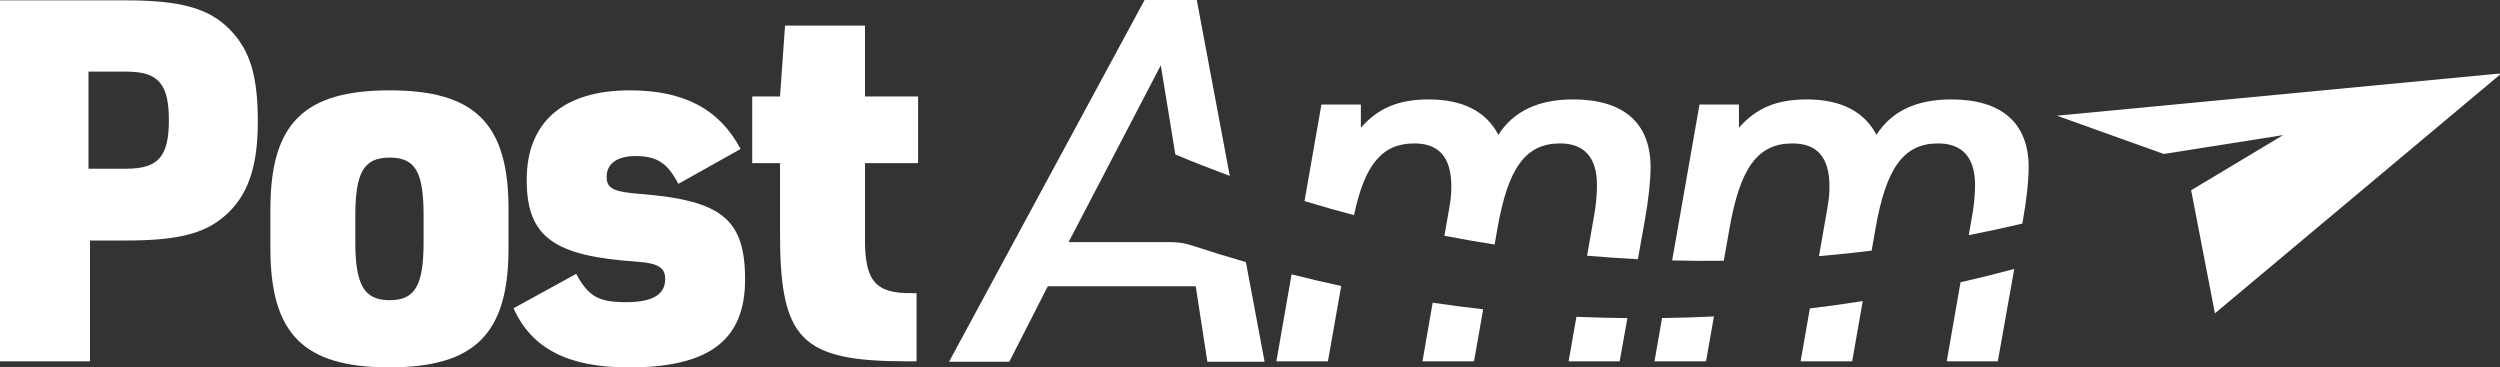
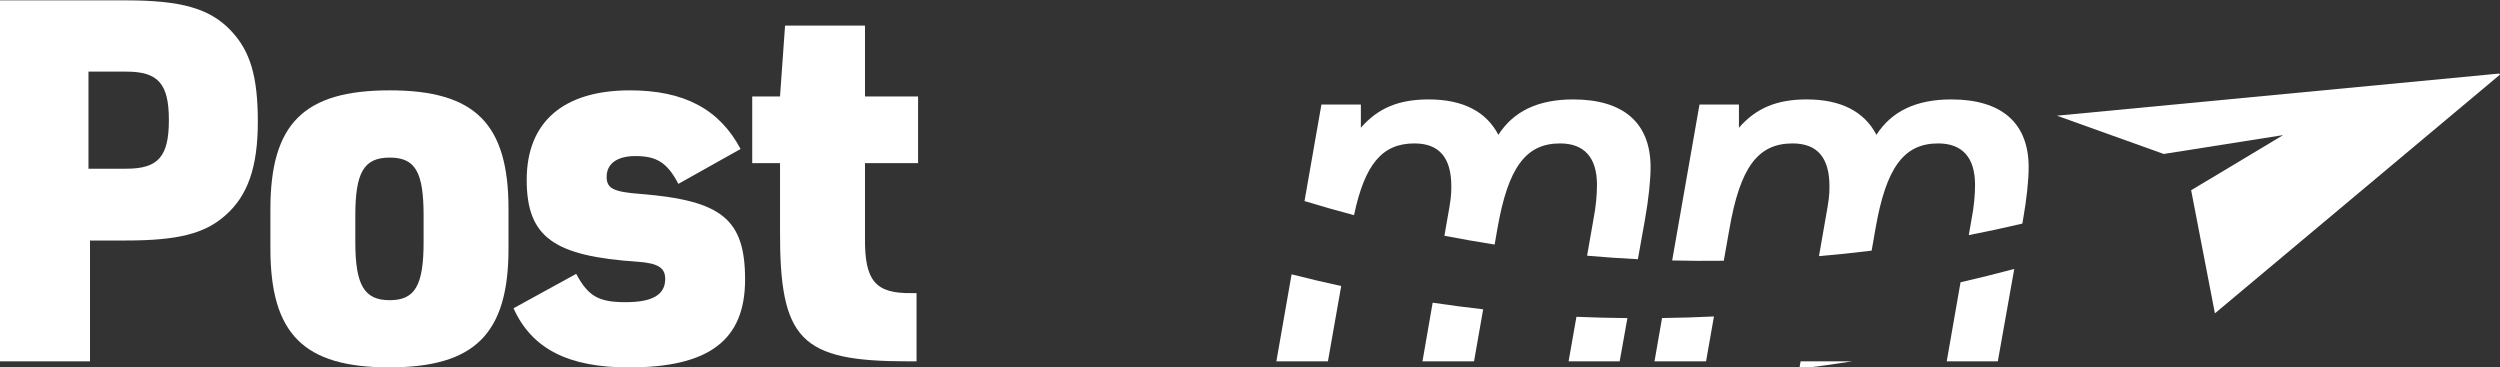
<svg xmlns="http://www.w3.org/2000/svg" id="Livello_1" data-name="Livello 1" viewBox="0 0 427.23 62.79">
  <rect x="0" y="0" width="427.23" height="62.79" fill="#333333" stroke="none" />
  <defs>
    <style>
      .cls-1 {
        fill: #fff;
      }
    </style>
  </defs>
  <path class="cls-1" d="m21.51.06H0v61.69h15.38v-20.65h6.13c8.73,0,13.39-1.12,16.93-4.23,3.89-3.37,5.62-8.29,5.62-16.07s-1.3-12.18-4.75-15.72C35.77,1.44,30.93.06,21.51.06Zm.09,28.77h-6.48V12.24h6.48c5.44,0,7.26,2.07,7.26,8.29s-1.82,8.3-7.26,8.3Z" />
  <path class="cls-1" d="m66.6,15.44c-14.69,0-20.39,5.7-20.39,20.3v6.74c0,14.6,5.7,20.3,20.3,20.3s20.39-5.7,20.39-20.3v-6.74c.01-14.6-5.7-20.3-20.3-20.3Zm5.79,25.92c0,7.43-1.47,9.94-5.79,9.94s-5.88-2.51-5.88-9.94v-4.49c0-7.43,1.47-9.94,5.88-9.94s5.79,2.51,5.79,9.94v4.49Z" />
  <path class="cls-1" d="m109.54,33.15c-4.75-.35-5.87-.95-5.87-2.94,0-2.25,1.81-3.54,4.92-3.54,3.63,0,5.44,1.12,7.34,4.75l10.63-5.96c-3.63-6.83-9.68-10.02-18.92-10.02-11.4,0-17.63,5.44-17.63,15.29s4.67,13.05,19.01,14c3.46.26,4.66,1.04,4.66,2.94,0,2.68-2.16,3.97-6.74,3.97s-6.39-.95-8.47-4.84l-10.71,5.88c3.11,6.91,9.33,10.11,19.7,10.11,13.74,0,19.87-4.67,19.87-15.03s-4.05-13.49-17.79-14.61Z" />
  <path class="cls-1" d="m147.81,4.38h-13.65l-.86,12.1h-4.75v11.4h4.75v11.32c-.09,18.92,3.46,22.55,21.86,22.55h1.47v-11.66h-.86c-6.13.09-8.03-2.07-7.95-9.42v-12.79h9.07v-11.4h-9.07V4.38h-.01Z" />
  <path class="cls-1" d="m218.12,61.75h8.81l2.27-12.87c-2.84-.61-5.66-1.29-8.48-2l-2.6,14.87Z" />
  <path class="cls-1" d="m241.71,24.51c4.23,0,6.31,2.42,6.31,7.34,0,1.56-.09,2.33-.69,5.62l-.49,2.82c2.85.55,5.71,1.05,8.58,1.5l.47-2.68c1.81-10.45,4.84-14.6,10.71-14.6,4.15,0,6.31,2.42,6.31,7.08,0,1.64-.17,3.71-.6,5.88l-1.09,6.23c2.89.25,5.79.45,8.68.6l1.22-6.83c.61-3.46.95-6.65.95-8.9,0-7.52-4.58-11.58-13.22-11.58-5.96,0-10.19,1.99-12.79,6.05-2.07-3.97-6.05-6.05-11.92-6.05-5.1,0-8.64,1.47-11.58,4.84v-3.97h-6.74l-2.89,16.5c2.8.85,5.62,1.66,8.46,2.41,1.85-8.75,4.84-12.26,10.32-12.26h0Z" />
  <path class="cls-1" d="m243.09,61.75h8.81l1.56-8.89c-2.88-.33-5.76-.71-8.63-1.13l-1.74,10.02h0Z" />
  <path class="cls-1" d="m268.06,61.75h8.73l1.32-7.39c-2.91-.03-5.81-.09-8.71-.22l-1.34,7.61h0Z" />
-   <path class="cls-1" d="m307.71,61.75h8.81l1.81-10.3c-3.01.47-6.02.9-9.04,1.26l-1.58,9.04Z" />
+   <path class="cls-1" d="m307.71,61.75h8.81c-3.01.47-6.02.9-9.04,1.26l-1.58,9.04Z" />
  <path class="cls-1" d="m332.68,61.75h8.73l2.81-15.79c-3.04.82-6.1,1.57-9.18,2.28l-2.36,13.51h0Z" />
  <path class="cls-1" d="m282.74,61.75h8.81l1.35-7.67c-2.95.15-5.91.23-8.87.27,0,0-1.29,7.4-1.29,7.4Z" />
  <path class="cls-1" d="m294.58,44.56l.95-5.36c1.82-10.54,4.84-14.69,10.8-14.69,4.23,0,6.31,2.42,6.31,7.34,0,1.56-.09,2.33-.69,5.62l-1.1,6.3c3.01-.25,6.01-.57,9-.94l.65-3.72c1.81-10.45,4.84-14.6,10.71-14.6,4.15,0,6.31,2.42,6.31,7.08,0,1.64-.17,3.71-.6,5.88l-.47,2.71c3.06-.6,6.11-1.25,9.15-1.97l.13-.74c.61-3.46.95-6.65.95-8.9,0-7.52-4.58-11.58-13.22-11.58-5.96,0-10.19,1.99-12.79,6.05-2.07-3.97-6.05-6.05-11.92-6.05-5.1,0-8.64,1.47-11.58,4.84v-3.97h-6.74l-4.67,26.65c2.94.07,5.88.09,8.82.05h0Z" />
-   <path class="cls-1" d="m182.61,41.38l15.76-30.22,2.49,15.24c3.07,1.29,6.17,2.5,9.3,3.66l-5.64-30.06h-8.92l-33.42,61.82h10.3l6.58-12.9h25.28l1.99,12.9h9.78l-3.2-17.03c-3.09-.89-6.16-1.83-9.22-2.84-1.13-.37-2.3-.57-3.49-.57h-17.59Z" />
  <polygon class="cls-1" points="427.09 12.57 351.51 19.77 369.76 26.31 390.16 23.09 374.45 32.51 378.51 53.55 427.23 12.75 427.09 12.57" />
</svg>